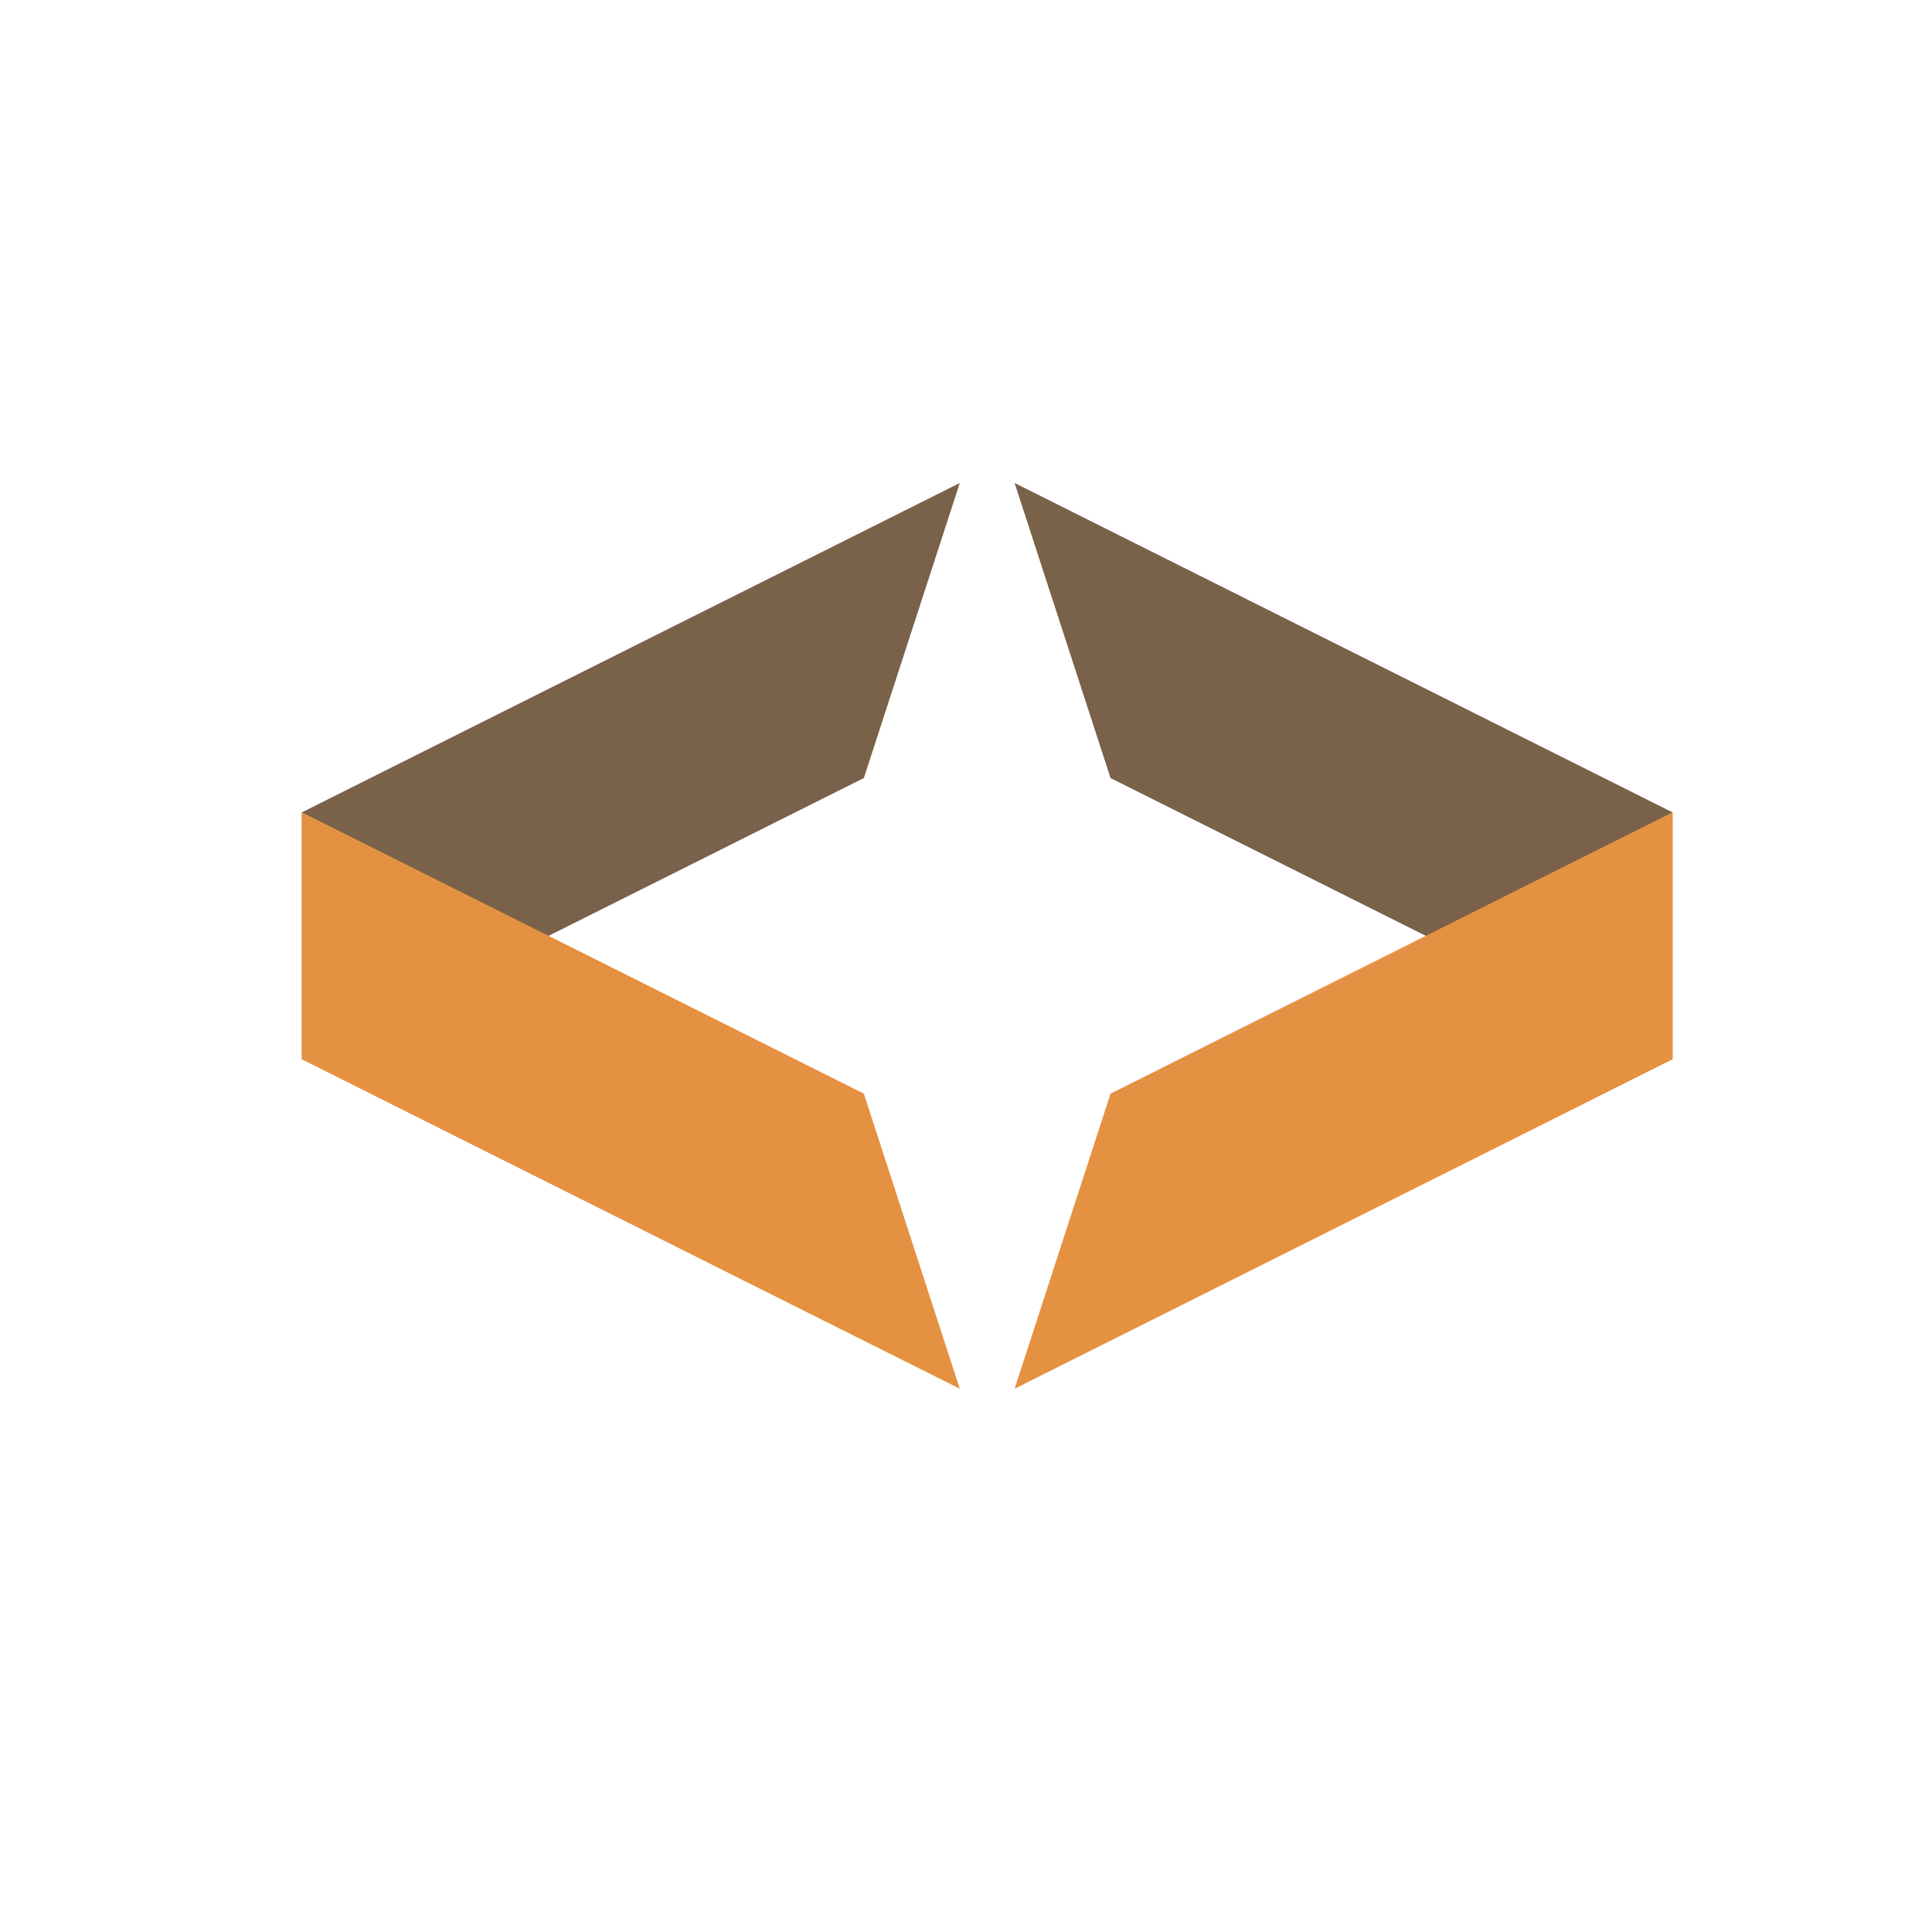
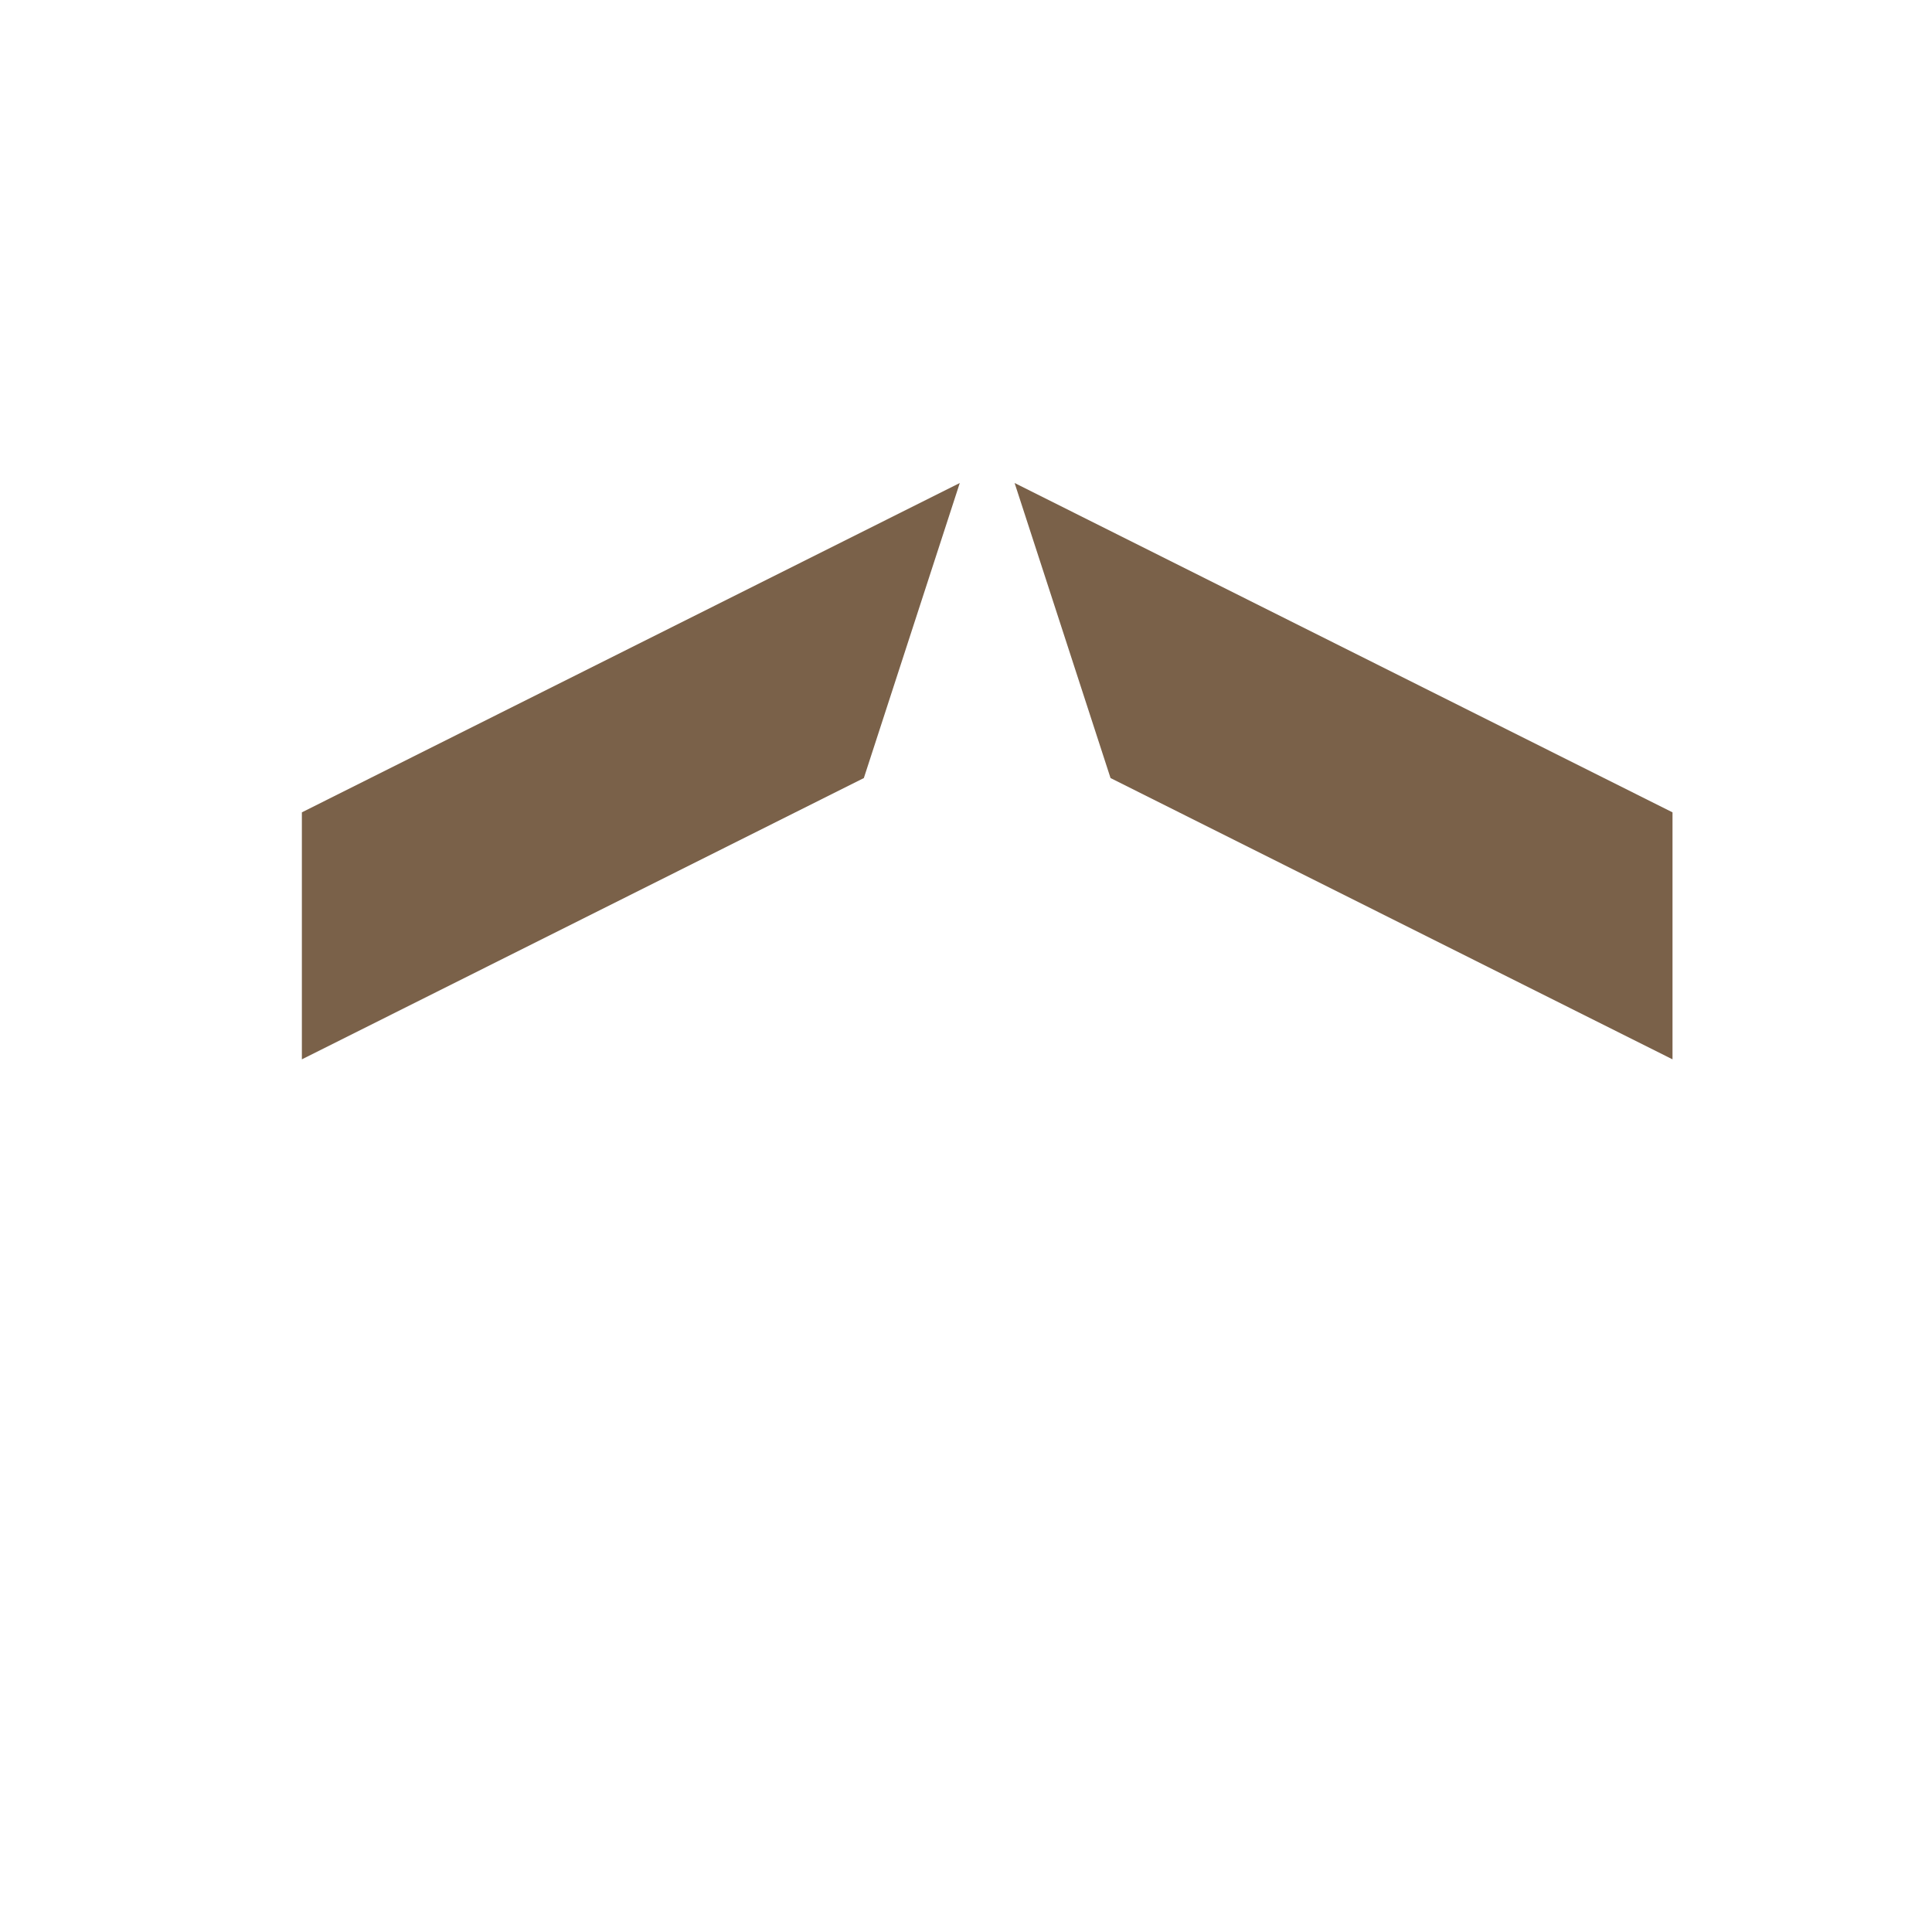
<svg xmlns="http://www.w3.org/2000/svg" width="32" height="32" viewBox="0 0 32 32" fill="none">
  <path fill-rule="evenodd" clip-rule="evenodd" d="M27.702 17.546L18.394 12.887L16.805 8L27.702 13.455V17.546ZM5 17.546L14.308 12.887L15.897 8L5 13.455V17.546Z" fill="#7A6149" />
-   <path fill-rule="evenodd" clip-rule="evenodd" d="M27.702 13.455L18.394 18.114L16.805 23.002L27.702 17.546V13.455ZM5 13.455L14.308 18.114L15.897 23.002L5 17.546V13.455Z" fill="#E59142" />
</svg>